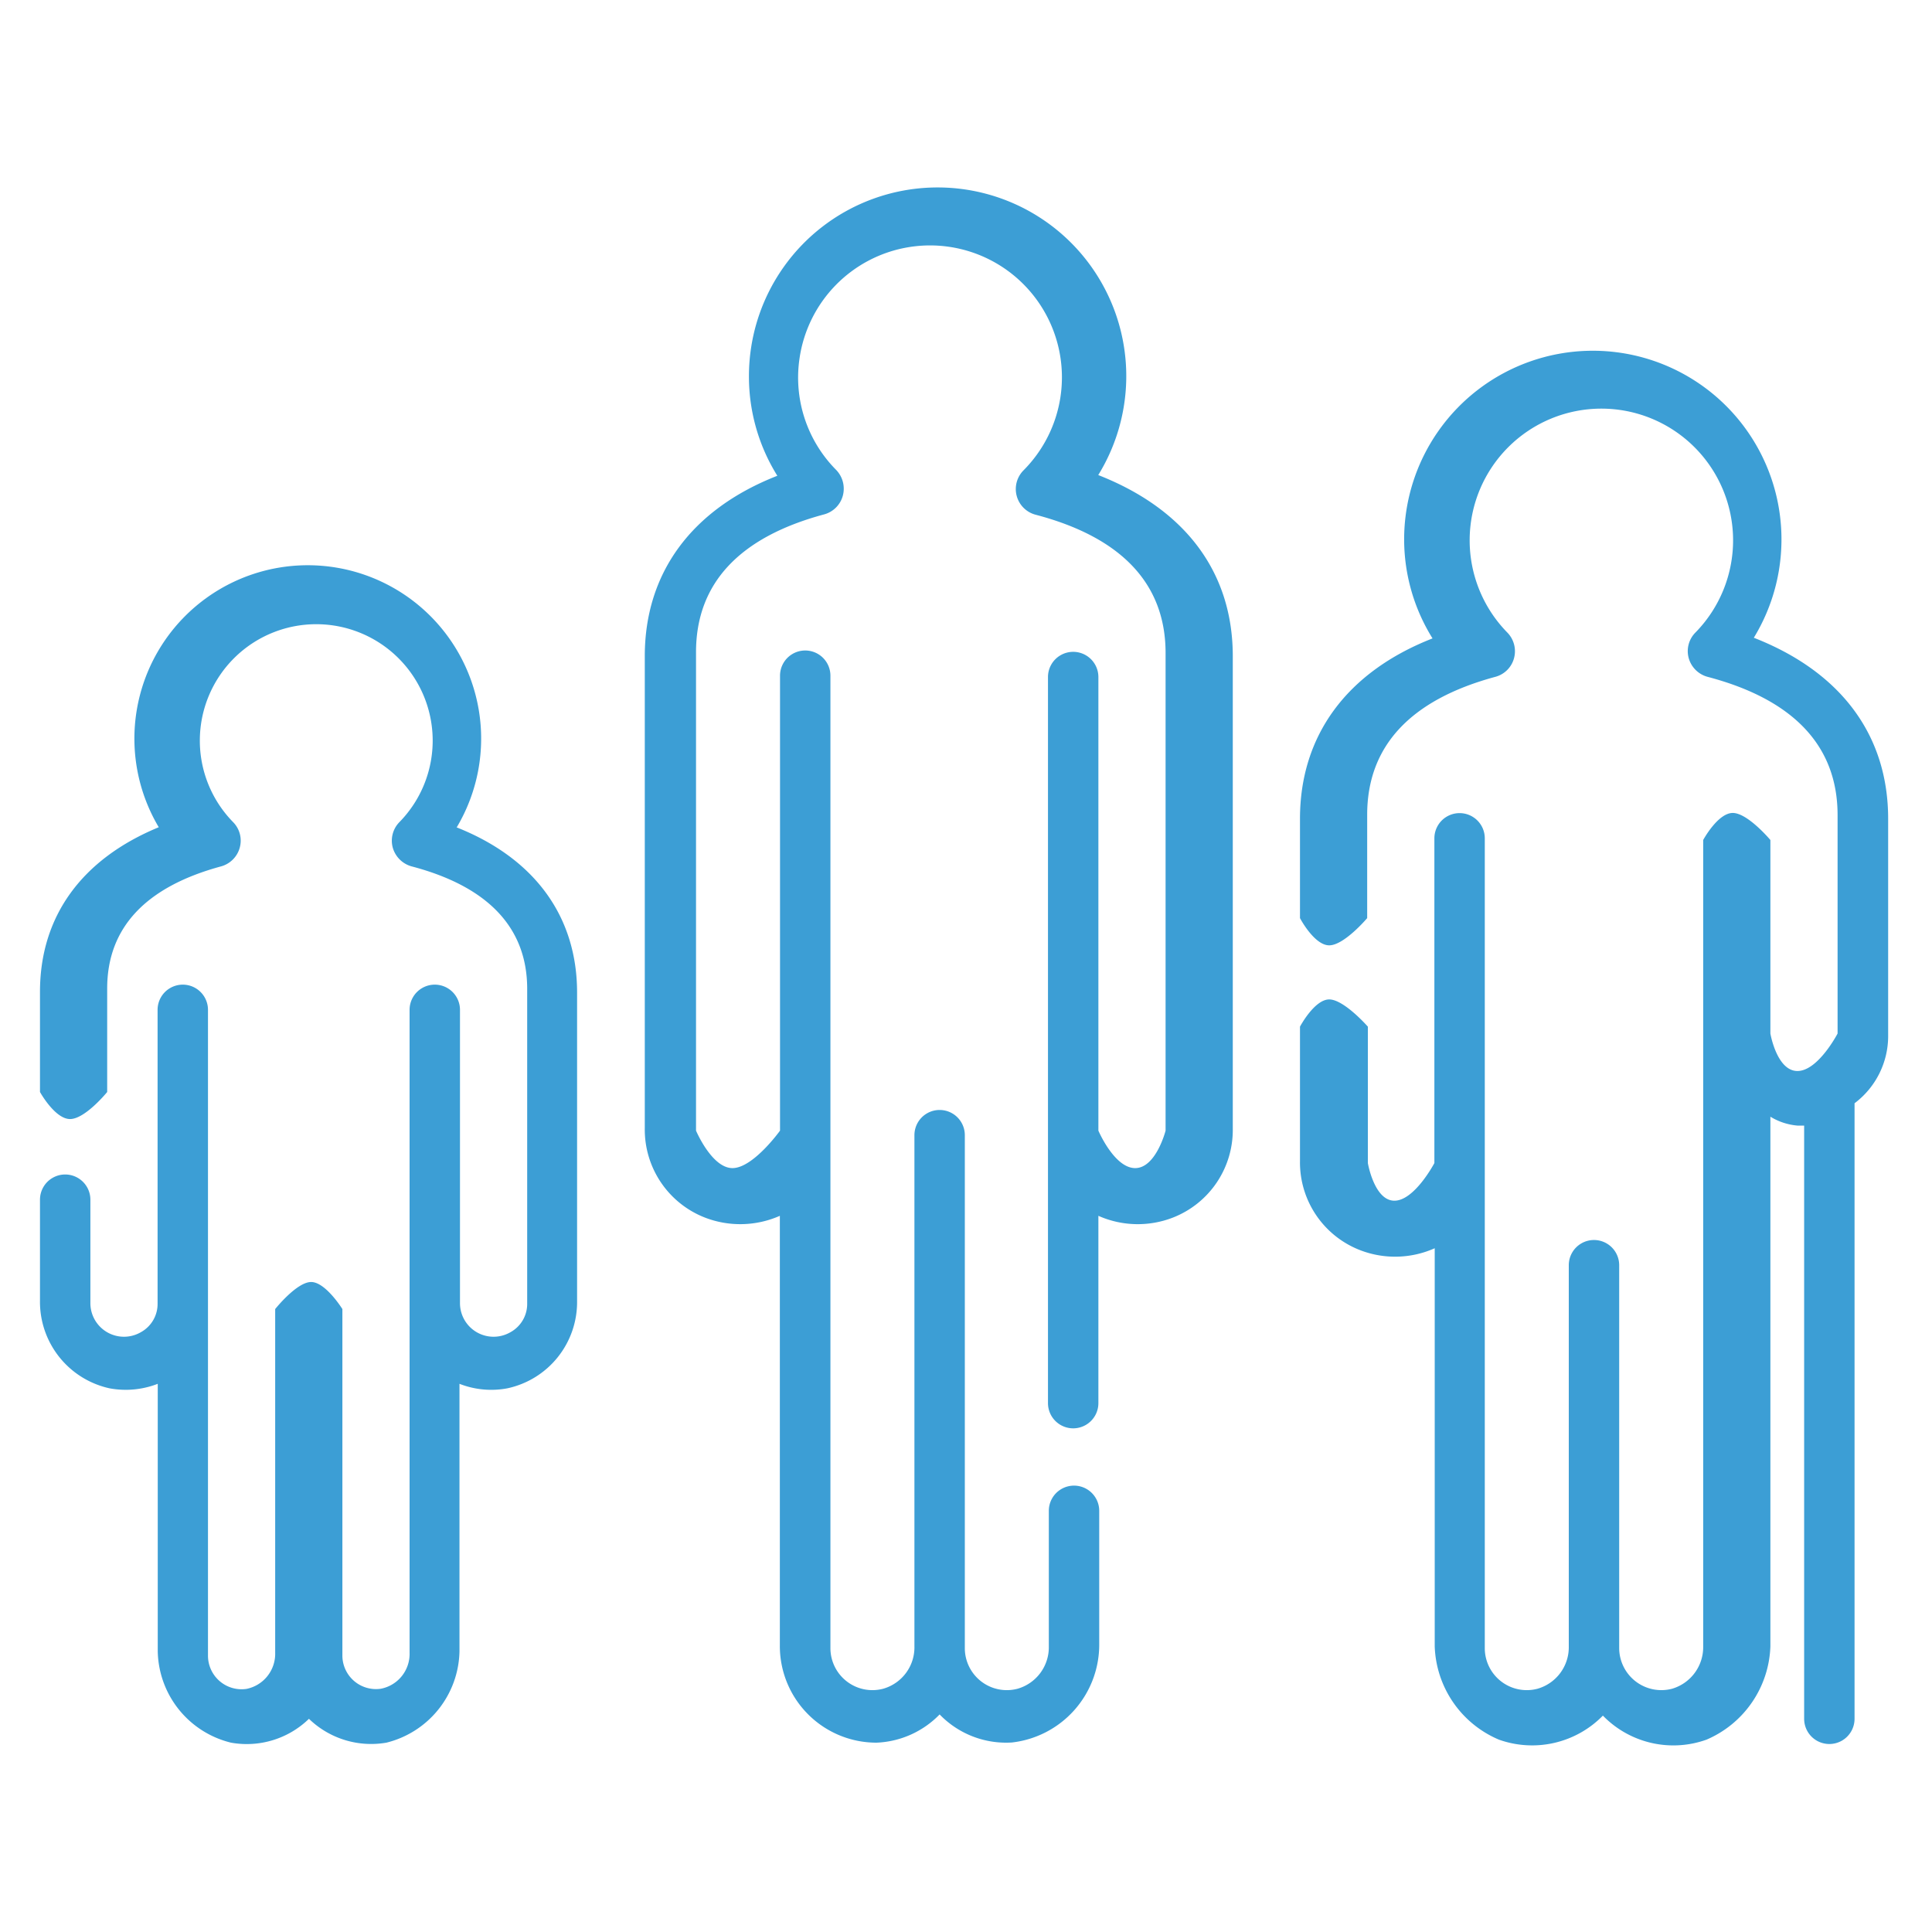
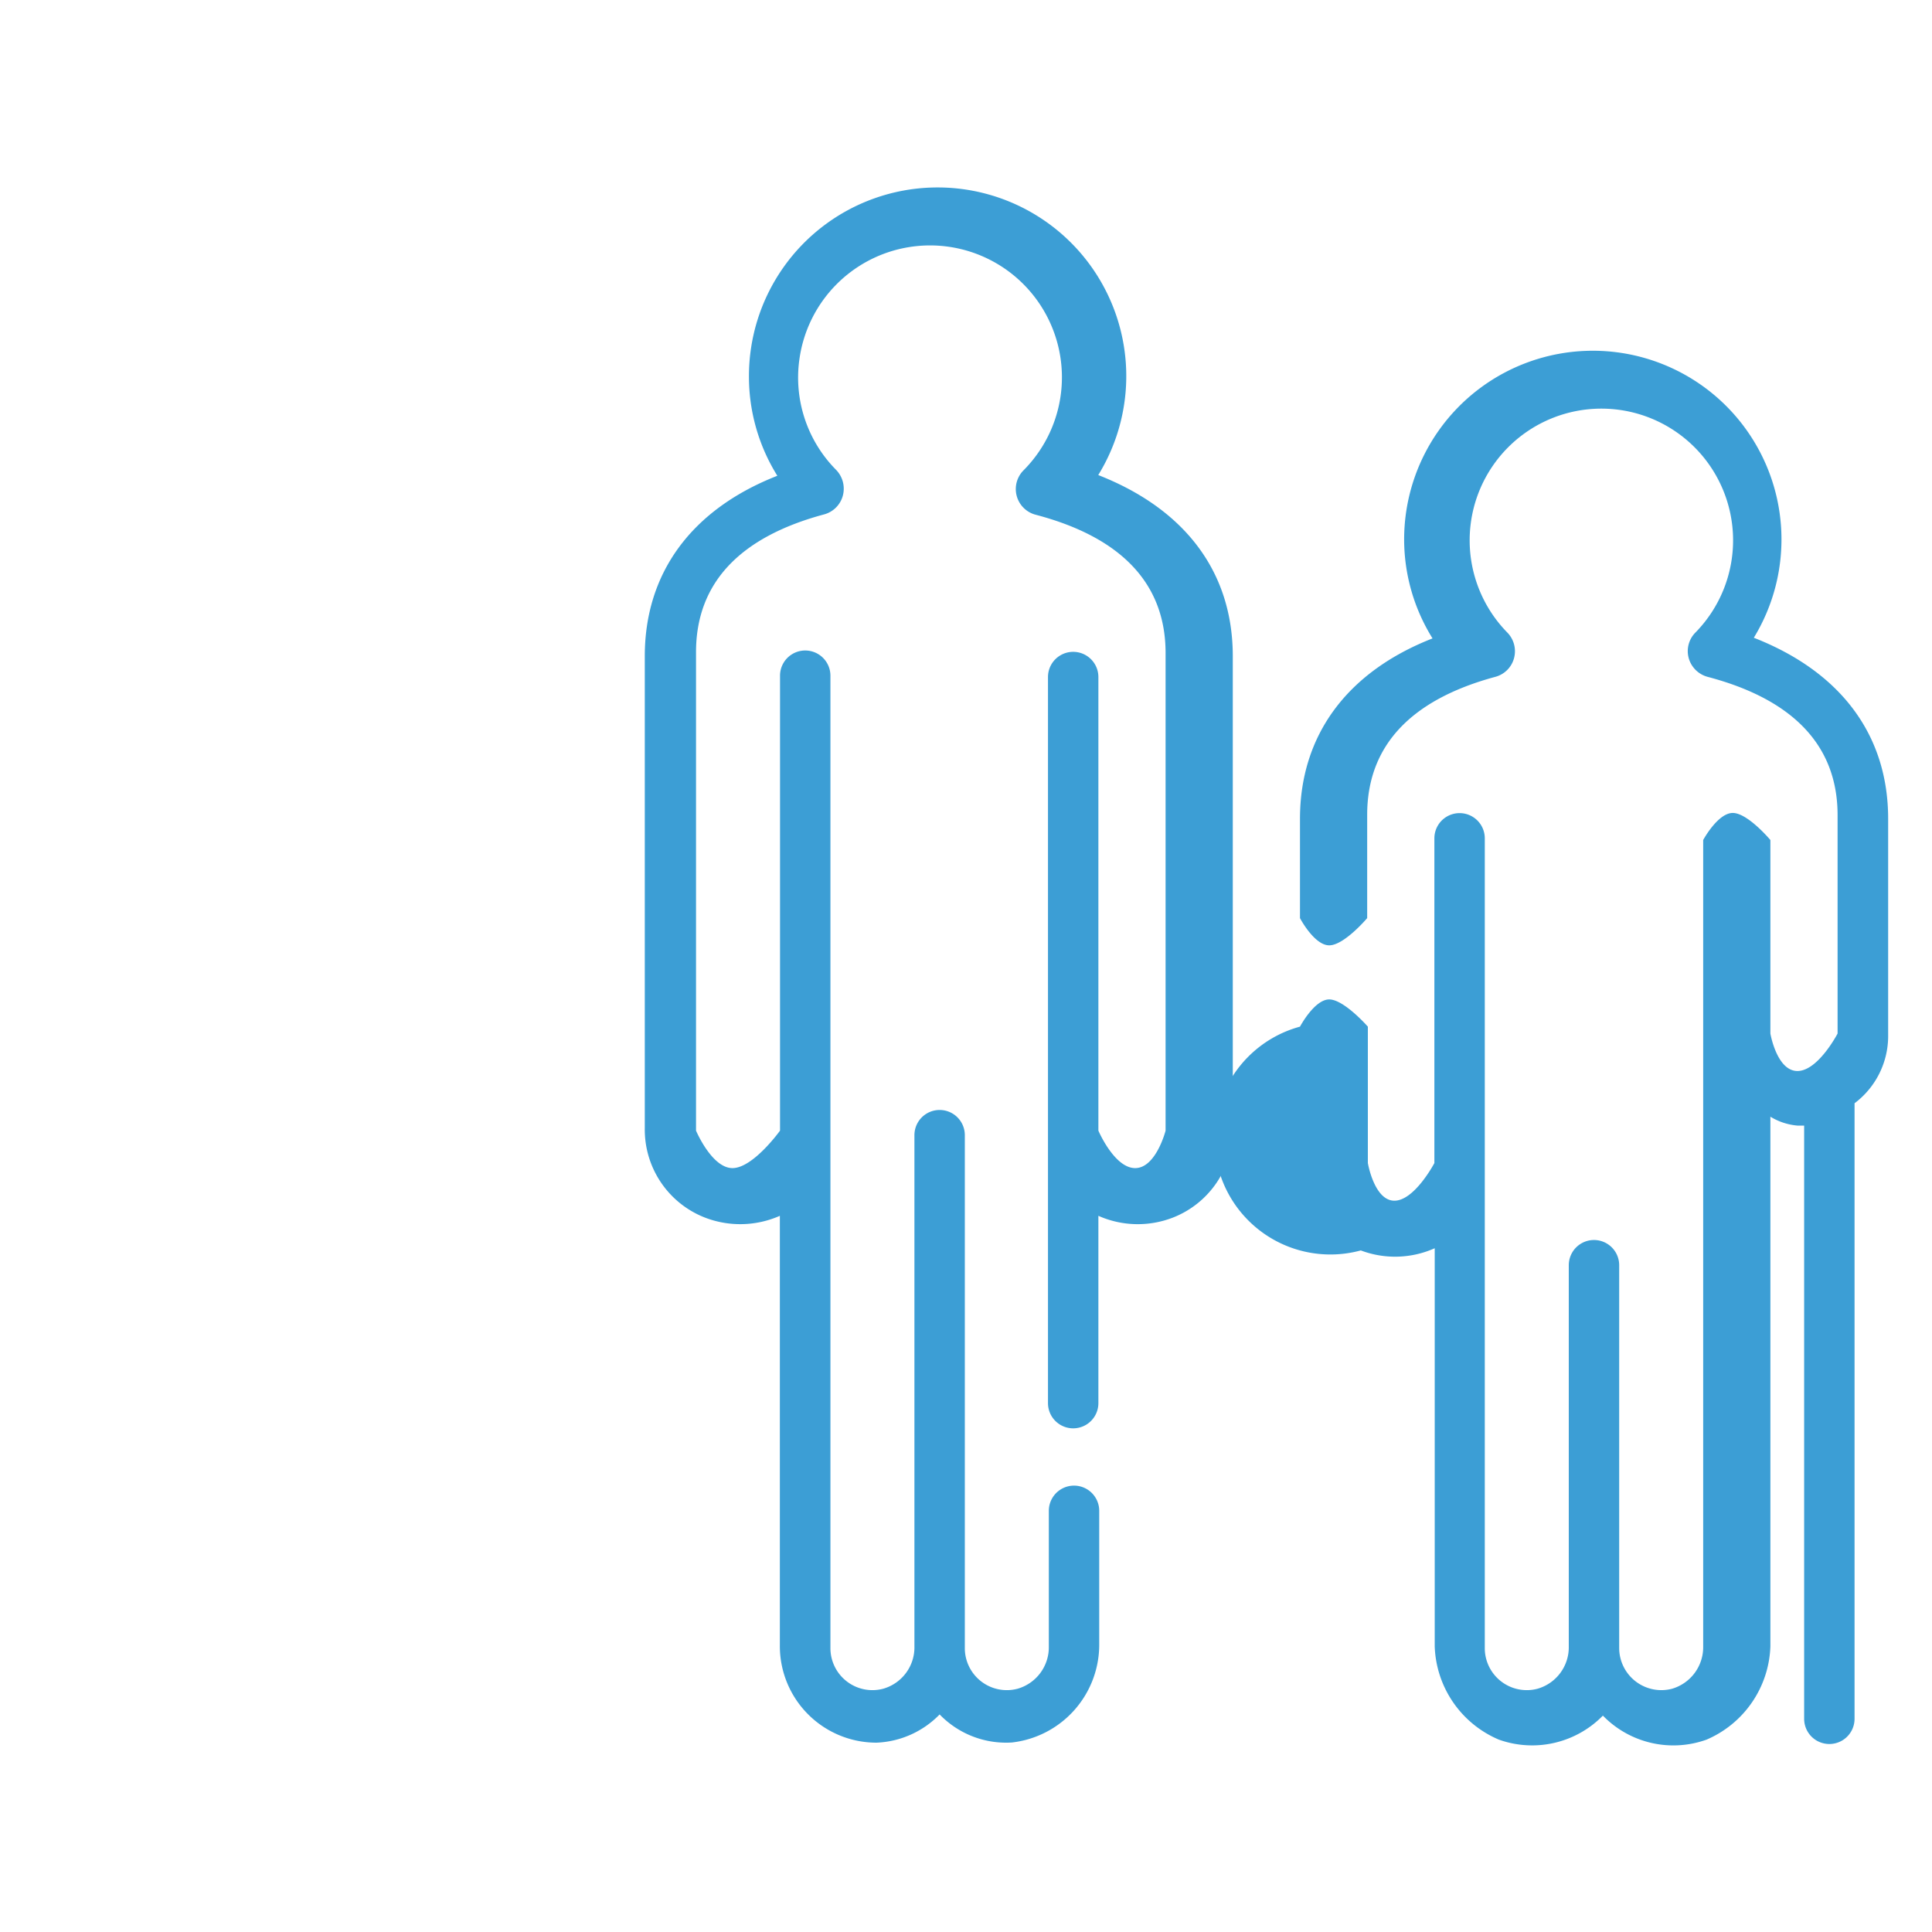
<svg xmlns="http://www.w3.org/2000/svg" viewBox="0 0 115 115">
  <g id="OBJECTS">
-     <path d="M27.19,49.24a10.32,10.32,0,1,0-17.74,0c-4.58,1.89-7.07,5.3-7.07,9.8V65s.89,1.61,1.79,1.61S6.38,65,6.38,65V58.84c0-3.61,2.28-6.05,6.78-7.27a1.59,1.59,0,0,0,1.11-1.11,1.57,1.57,0,0,0-.4-1.53,6.93,6.93,0,1,1,9.91,0,1.58,1.58,0,0,0-.4,1.53,1.61,1.61,0,0,0,1.12,1.11c4.56,1.2,6.88,3.66,6.88,7.29V77.58a1.92,1.92,0,0,1-1,1.72,2,2,0,0,1-3-1.75V60.11a1.5,1.5,0,1,0-3,0V98.39a2.11,2.11,0,0,1-1.71,2.13,2,2,0,0,1-2.29-2V77.92s-1-1.61-1.86-1.61-2.14,1.61-2.14,1.61V98.39a2.13,2.13,0,0,1-1.71,2.14,2,2,0,0,1-2.29-2V60.11a1.5,1.5,0,0,0-3,0V77.58a1.92,1.92,0,0,1-1,1.72,2,2,0,0,1-3-1.75V71.41a1.5,1.5,0,1,0-3,0v6a5.27,5.27,0,0,0,4.15,5.23,5.27,5.27,0,0,0,2.86-.27V98.3a5.71,5.71,0,0,0,4.36,5.43,5.31,5.31,0,0,0,4.64-1.42A5.32,5.32,0,0,0,23,103.73a5.72,5.72,0,0,0,4.35-5.43V82.37a5.18,5.18,0,0,0,2.84.27,5.25,5.25,0,0,0,4.16-5.22V59.08c0-4.53-2.53-8-7.19-9.84Zm.13,0" fill="#3c9ed5" />
    <path d="M65.37,28.28a11.23,11.23,0,1,0-20.79-5.89,11.15,11.15,0,0,0,1.69,5.93c-5.11,2-7.89,5.79-7.89,10.74V67.18A5.62,5.62,0,0,0,42,72.49a5.84,5.84,0,0,0,4.42-.12V97.91a5.75,5.75,0,0,0,5.76,5.82,5.54,5.54,0,0,0,3.75-1.68,5.5,5.5,0,0,0,4.3,1.67,5.86,5.86,0,0,0,5.2-5.79v-8a1.5,1.5,0,1,0-3,0V98a2.57,2.57,0,0,1-1.86,2.52,2.5,2.5,0,0,1-3.14-2.42V67.57a1.5,1.5,0,1,0-3,0V98a2.56,2.56,0,0,1-1.86,2.52,2.5,2.5,0,0,1-3.14-2.42V40.22a1.5,1.5,0,0,0-3,0V67.3s-1.6,2.23-2.83,2.23-2.17-2.23-2.17-2.23V38.82c0-4.08,2.56-6.84,7.62-8.2a1.58,1.58,0,0,0,1.12-1.12,1.61,1.61,0,0,0-.4-1.53,7.8,7.8,0,0,1-2.18-6.63A7.85,7.85,0,1,1,60.92,28a1.58,1.58,0,0,0,.73,2.64c5.13,1.35,7.73,4.13,7.73,8.23V67.3s-.57,2.23-1.81,2.23-2.19-2.23-2.19-2.23v-27a1.5,1.5,0,1,0-3,0V83.52a1.5,1.5,0,1,0,3,0V72.37a5.78,5.78,0,0,0,4.45.1,5.6,5.6,0,0,0,3.55-5.29V39.06c0-5-2.83-8.75-8-10.78Zm-.33,0" fill="#3c9ed5" />
-     <path d="M104.37,38a11.23,11.23,0,1,0-20.79-5.89A11.15,11.15,0,0,0,85.27,38c-5.11,2-7.89,5.79-7.89,10.74v5.91s.85,1.62,1.74,1.62,2.26-1.62,2.26-1.62V48.5c0-4.08,2.56-6.84,7.62-8.21a1.57,1.57,0,0,0,1.12-1.11,1.59,1.59,0,0,0-.4-1.53,7.84,7.84,0,1,1,11.2,0,1.57,1.57,0,0,0-.4,1.53,1.6,1.6,0,0,0,1.13,1.11c5.12,1.35,7.73,4.12,7.73,8.23v13s-1.16,2.23-2.39,2.23-1.61-2.23-1.61-2.23V50s-1.35-1.61-2.24-1.61S101.38,50,101.38,50V98a2.58,2.58,0,0,1-1.85,2.52,2.51,2.51,0,0,1-3.15-2.42V75.31a1.5,1.5,0,0,0-3,0V98a2.57,2.57,0,0,1-1.86,2.52,2.5,2.5,0,0,1-3.14-2.42V49.9a1.5,1.5,0,1,0-3,0V69.23S84.2,71.47,83,71.47s-1.58-2.24-1.58-2.24V61.11S80,59.49,79.12,59.49s-1.74,1.62-1.74,1.62v8A5.6,5.6,0,0,0,81,74.43a5.78,5.78,0,0,0,4.4-.13V98a6.26,6.26,0,0,0,3.82,5.55,5.89,5.89,0,0,0,6.19-1.43,5.85,5.85,0,0,0,6.17,1.43A6.27,6.27,0,0,0,105.38,98V66.47A3.69,3.69,0,0,0,107,67h.39v35.31a1.5,1.5,0,0,0,3,0V65.67a5,5,0,0,0,2-4V48.74c0-5-2.83-8.76-8-10.78Zm.08,0" fill="#3c9ed5" />
+     <path d="M104.37,38a11.23,11.23,0,1,0-20.79-5.89A11.15,11.15,0,0,0,85.27,38c-5.11,2-7.89,5.79-7.89,10.74v5.91s.85,1.62,1.74,1.62,2.26-1.62,2.26-1.62V48.5c0-4.08,2.56-6.84,7.62-8.21a1.57,1.57,0,0,0,1.12-1.11,1.59,1.59,0,0,0-.4-1.53,7.84,7.84,0,1,1,11.2,0,1.57,1.57,0,0,0-.4,1.53,1.6,1.6,0,0,0,1.13,1.11c5.12,1.35,7.73,4.12,7.73,8.23v13s-1.16,2.23-2.39,2.23-1.61-2.23-1.61-2.23V50s-1.35-1.61-2.24-1.61S101.38,50,101.38,50V98a2.58,2.58,0,0,1-1.85,2.52,2.51,2.51,0,0,1-3.15-2.42V75.31a1.5,1.5,0,0,0-3,0V98a2.57,2.57,0,0,1-1.86,2.52,2.5,2.5,0,0,1-3.14-2.42V49.9a1.5,1.5,0,1,0-3,0V69.23S84.2,71.47,83,71.47s-1.58-2.24-1.58-2.24V61.11S80,59.49,79.12,59.49s-1.74,1.62-1.74,1.62A5.6,5.6,0,0,0,81,74.43a5.78,5.78,0,0,0,4.4-.13V98a6.26,6.26,0,0,0,3.82,5.55,5.89,5.89,0,0,0,6.19-1.43,5.85,5.85,0,0,0,6.17,1.43A6.27,6.27,0,0,0,105.38,98V66.47A3.69,3.69,0,0,0,107,67h.39v35.31a1.5,1.5,0,0,0,3,0V65.67a5,5,0,0,0,2-4V48.74c0-5-2.83-8.76-8-10.78Zm.08,0" fill="#3c9ed5" />
  </g>
</svg>